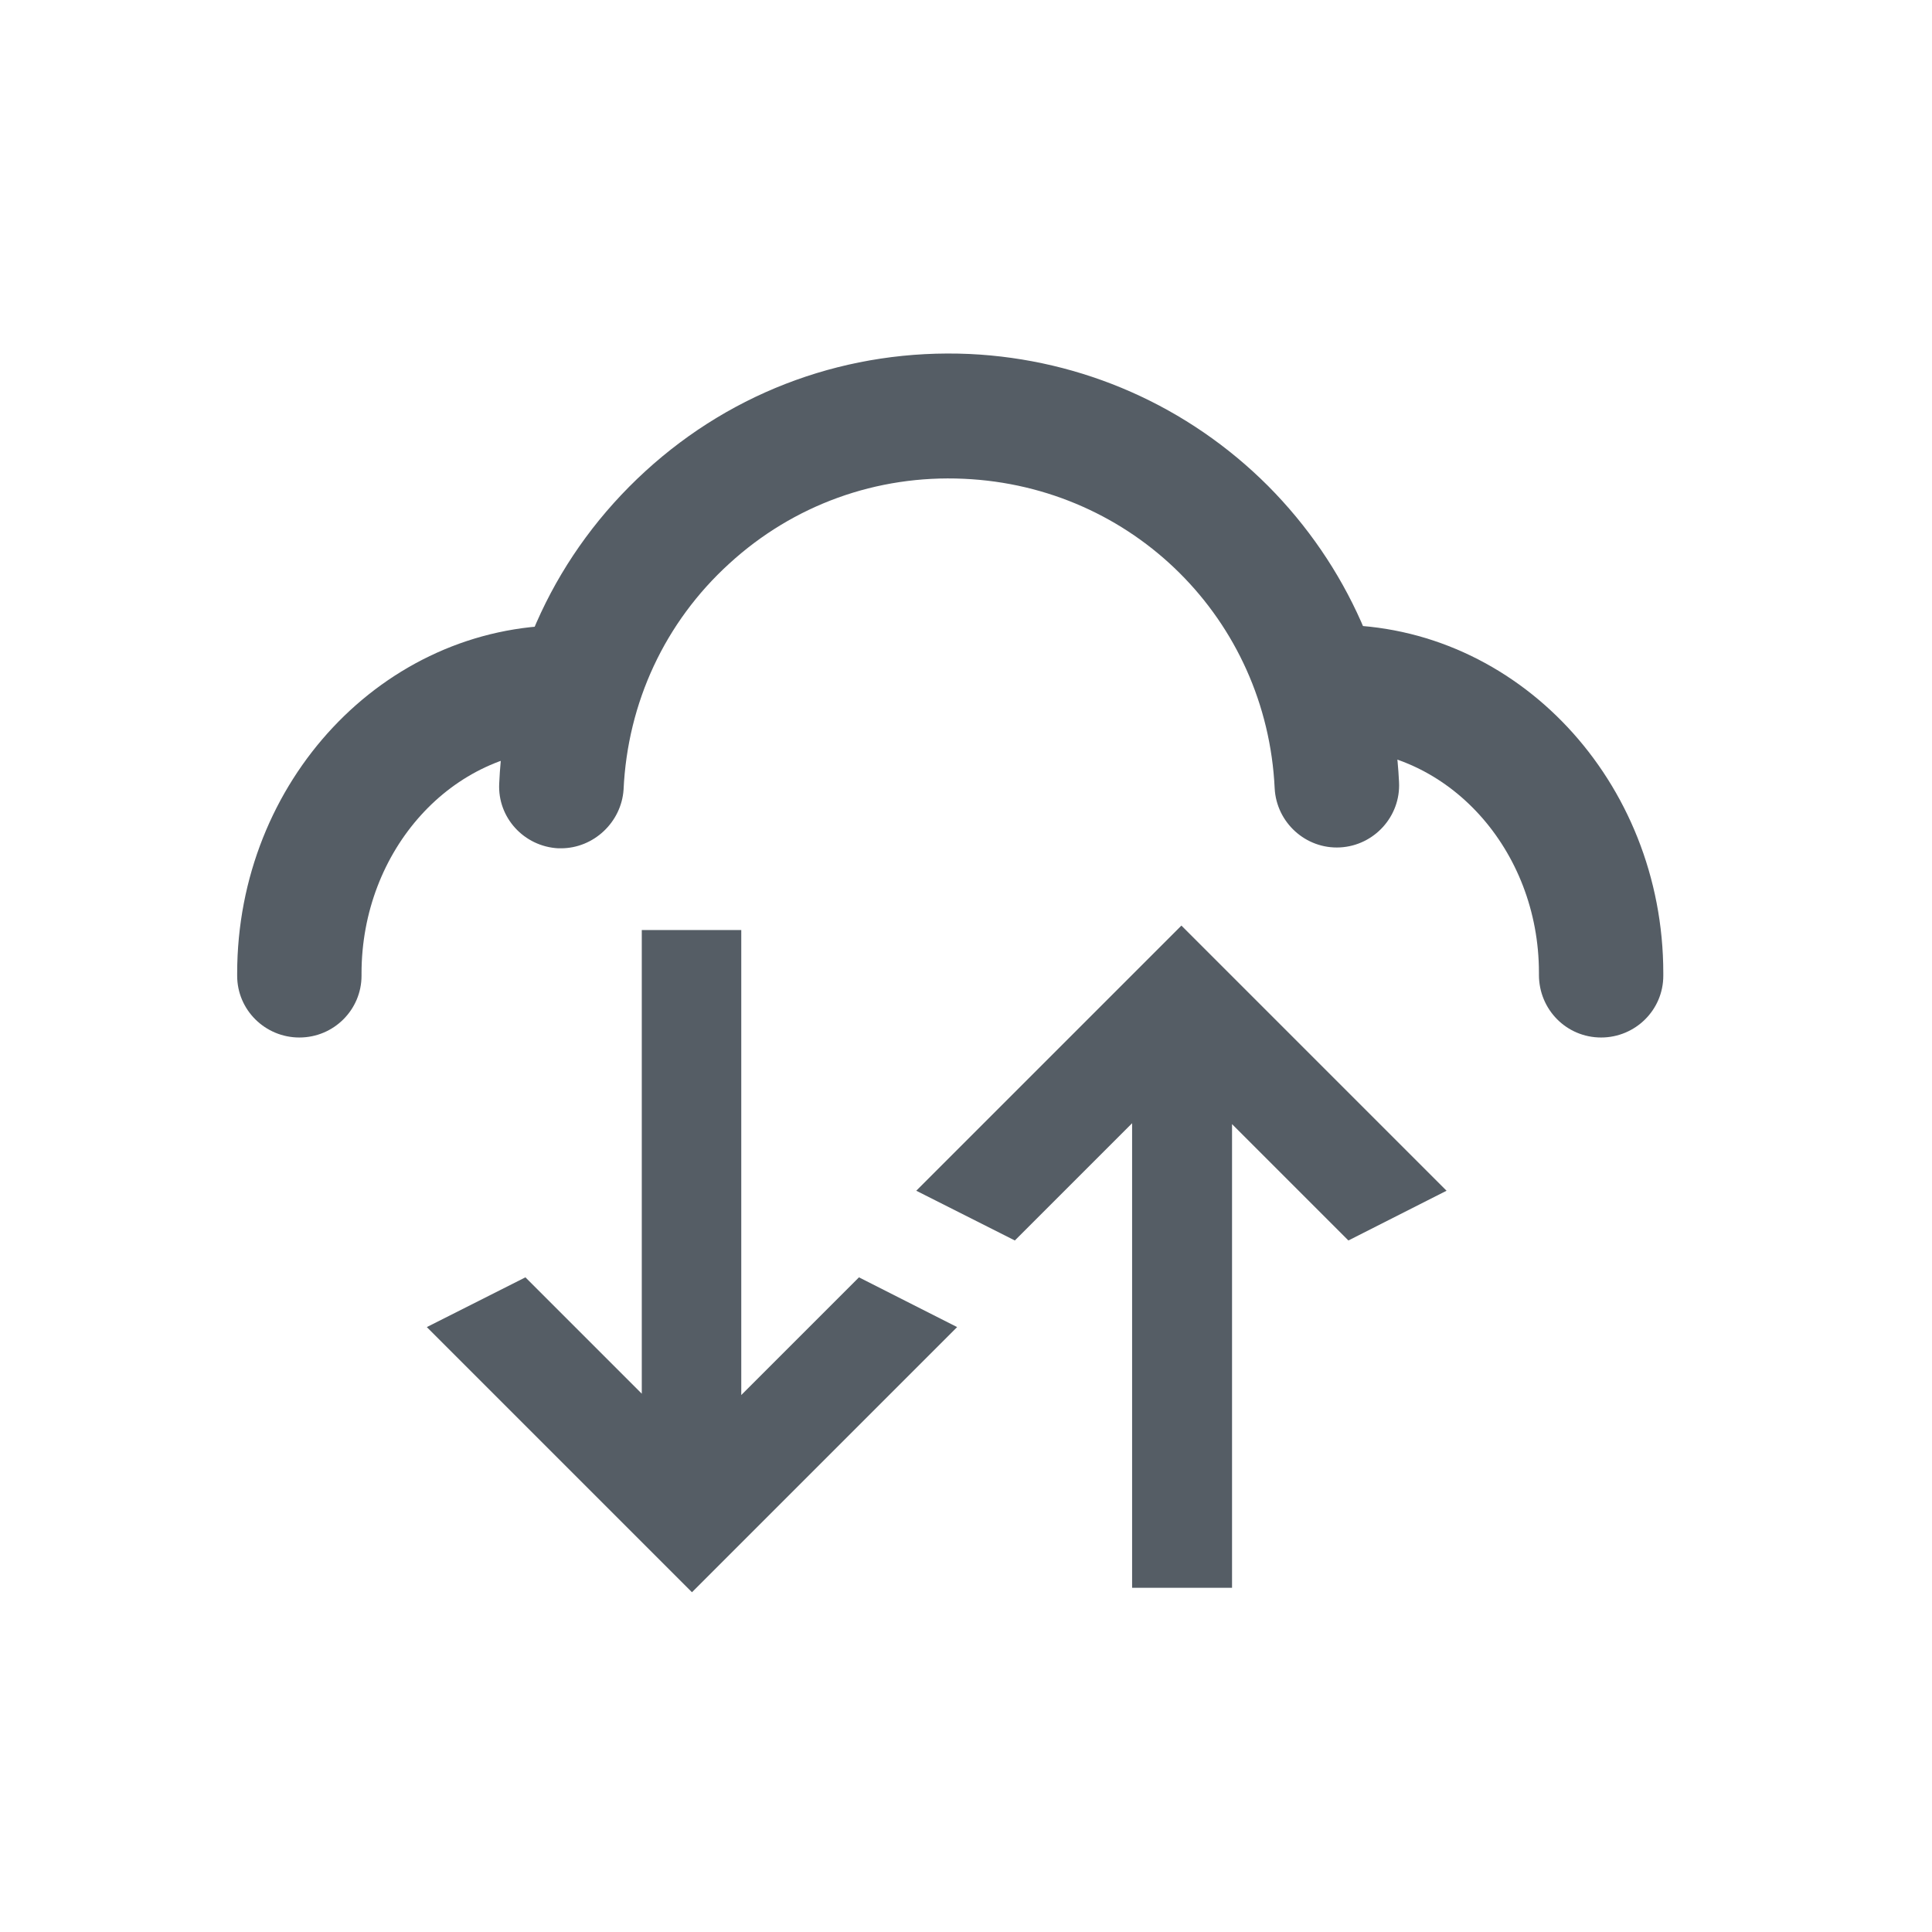
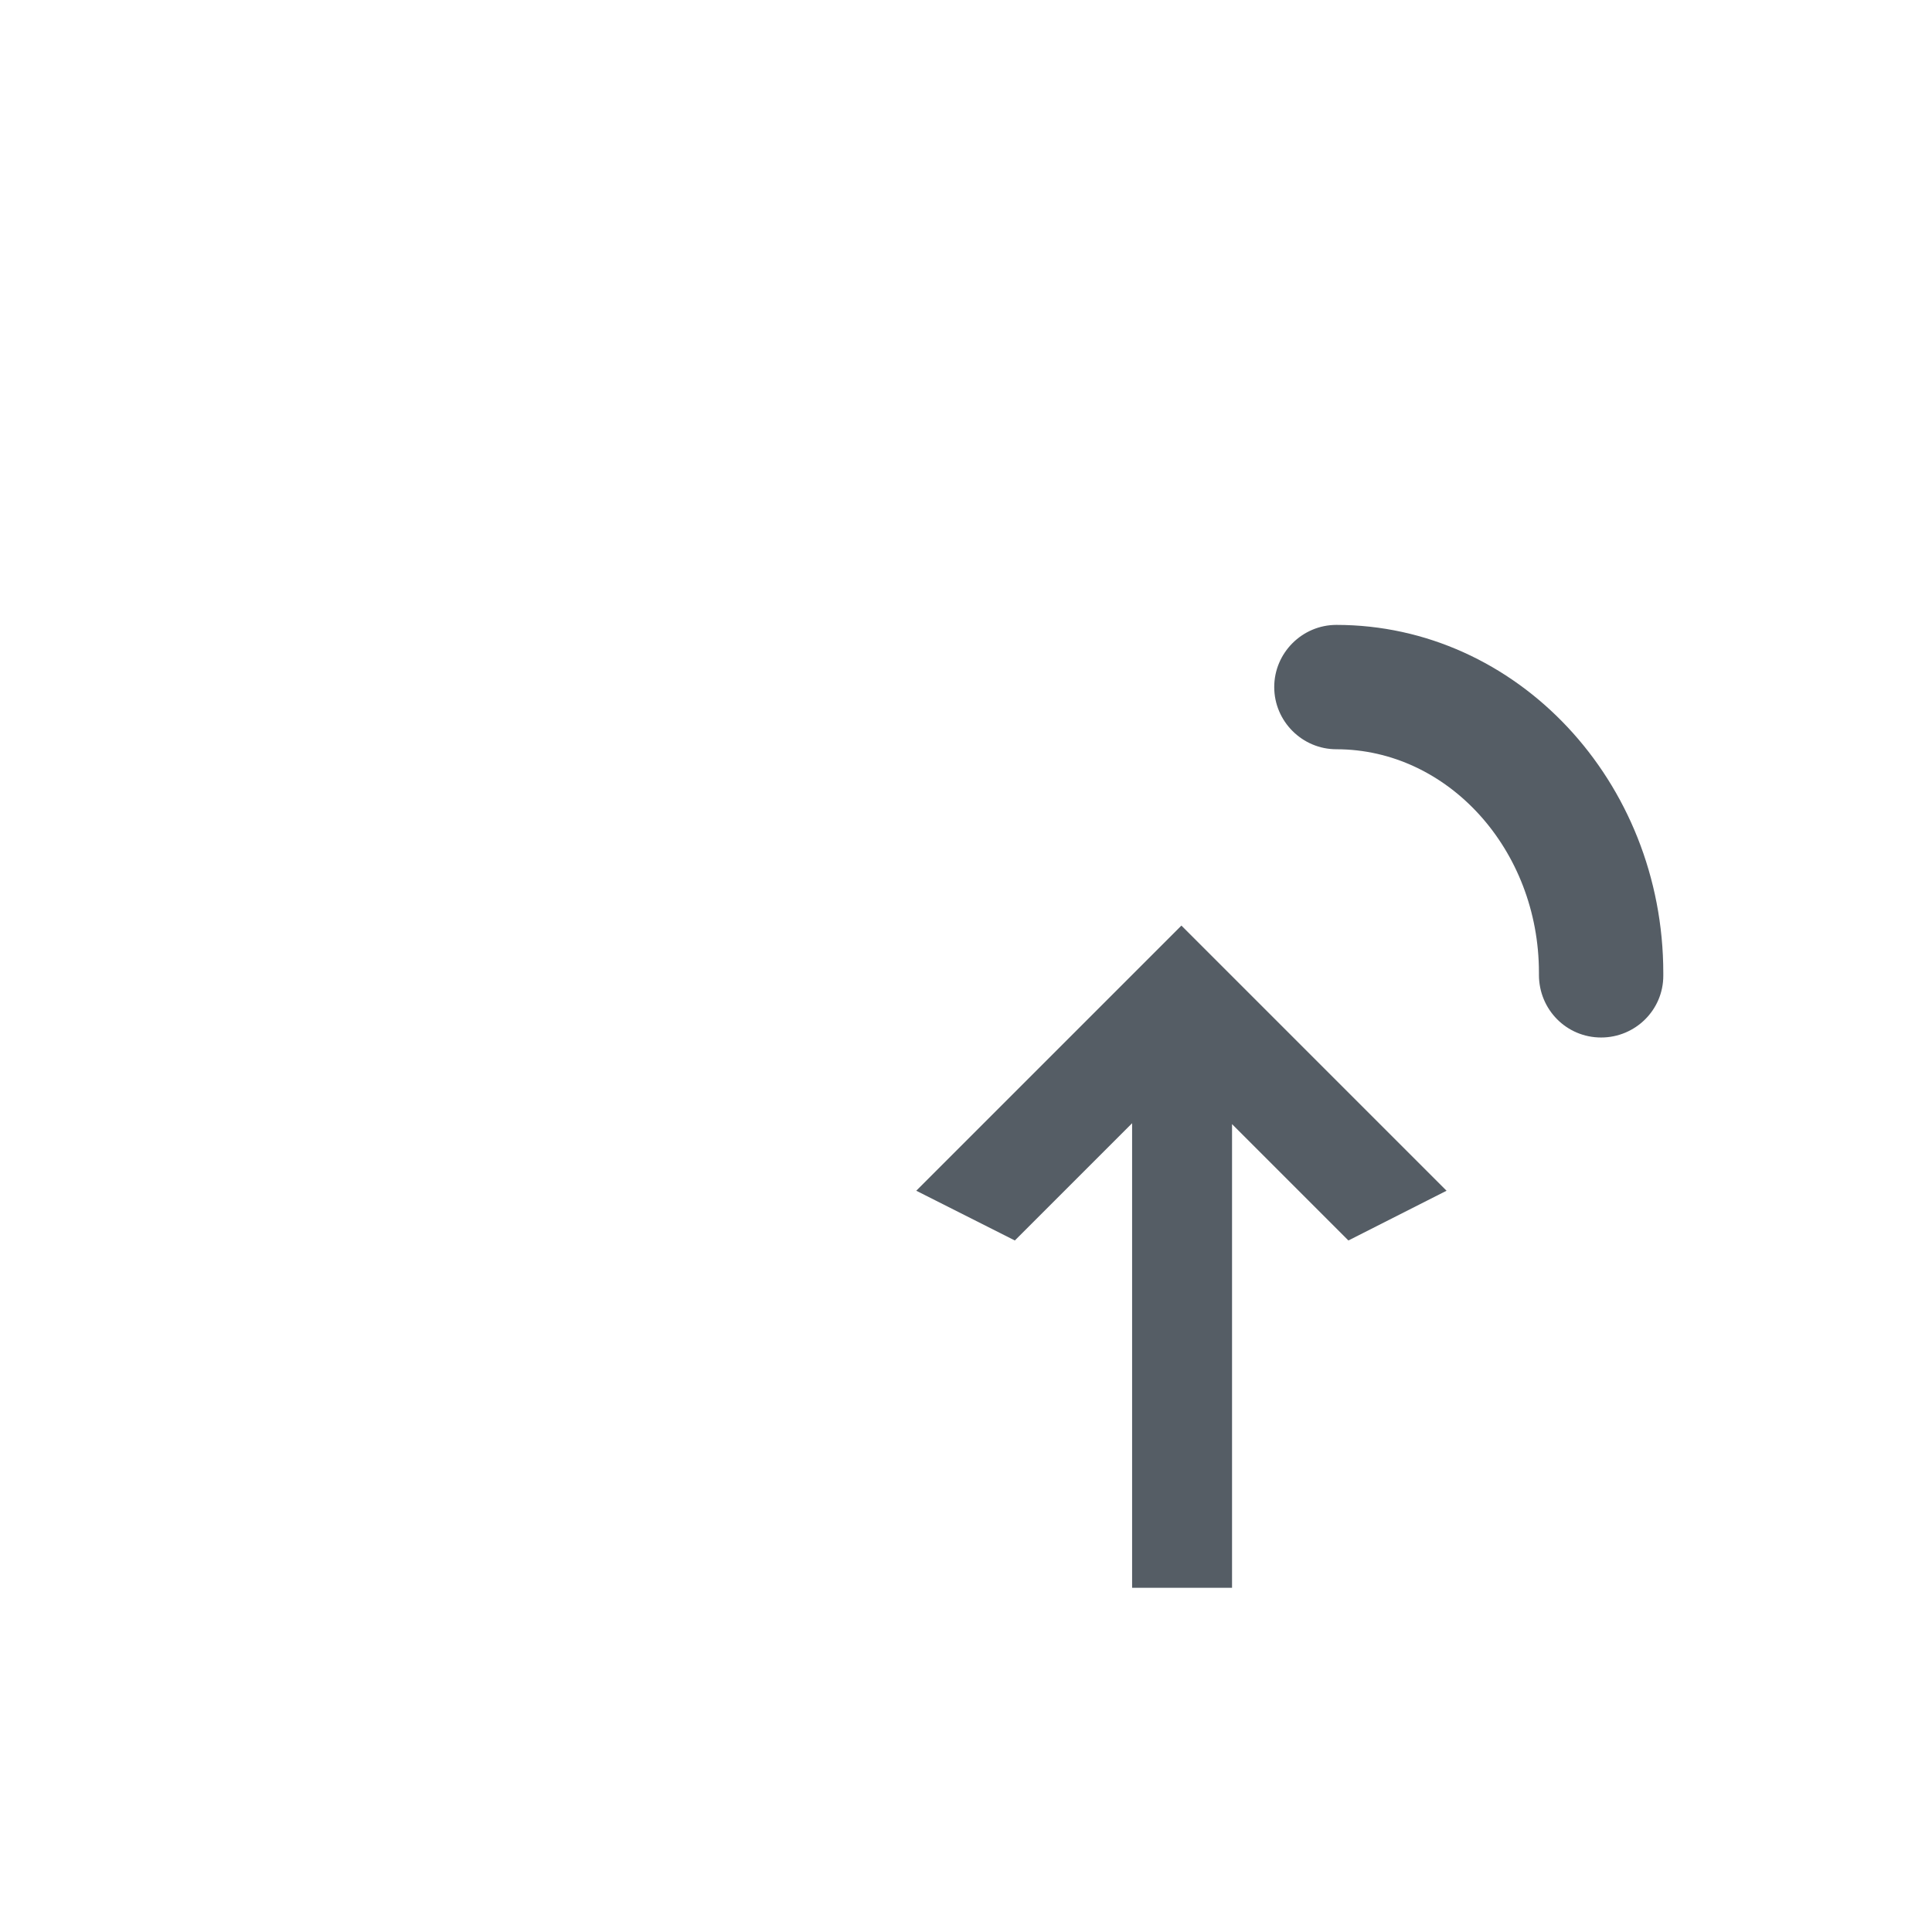
<svg xmlns="http://www.w3.org/2000/svg" version="1.1" id="Warstwa_1" x="0px" y="0px" viewBox="35 35 435 435" style="enable-background:new 0 0 500 500;" xml:space="preserve">
  <style type="text/css">
	.st0{fill:#555D65;}
</style>
  <g>
-     <path class="st0" d="M161.3,226c-0.2,0-0.4,0-0.6,0c-7.7-0.4-13.7-6.9-13.3-14.6c1.2-27.1,12.9-52,32.9-70.3   c20-18.3,45.9-27.6,73-26.4c25.4,1.2,49.2,11.7,67.2,29.7c17.8,17.9,28.3,41.5,29.5,66.7c0.4,7.7-5.6,14.3-13.3,14.7   c-7.7,0.4-14.3-5.6-14.7-13.3c-1.8-38-31.9-68-70-69.7c-19.6-0.9-38.4,5.9-52.8,19.1c-14.5,13.2-22.9,31.3-23.8,50.9   C174.9,220.1,168.7,226,161.3,226z" />
-   </g>
+     </g>
  <g>
-     <path class="st0" d="M102.4,268.6c-7.7,0-14-6.2-14-13.9l0-0.5c0-43.3,33-78.4,73.6-78.4c7.7,0,14,6.3,14,14s-6.3,14-14,14   c-25.2,0-45.6,22.6-45.6,50.4l0,0.5C116.4,262.3,110.2,268.6,102.4,268.6C102.4,268.6,102.4,268.6,102.4,268.6z" />
-   </g>
+     </g>
  <g>
    <path class="st0" d="M395.5,268.6C395.5,268.6,395.5,268.6,395.5,268.6c-7.8,0-14-6.3-14-14.1l0-0.5c0-27.7-20.5-50.3-45.6-50.3   c-7.7,0-14-6.3-14-14s6.3-14,14-14c40.6,0,73.6,35.2,73.6,78.4l0,0.6C409.5,262.4,403.2,268.6,395.5,268.6z" />
  </g>
  <g>
    <polygon class="st0" points="301,243.4 241.3,303.1 263.5,314.3 289.9,287.9 289.9,392.5 312.4,392.5 312.4,288.1 338.6,314.3    360.7,303.1  " />
-     <polygon class="st0" points="201.9,349.1 201.9,244.4 179.5,244.4 179.5,348.8 153.3,322.6 131.1,333.8 190.8,393.5 250.5,333.8    228.4,322.6  " />
  </g>
</svg>